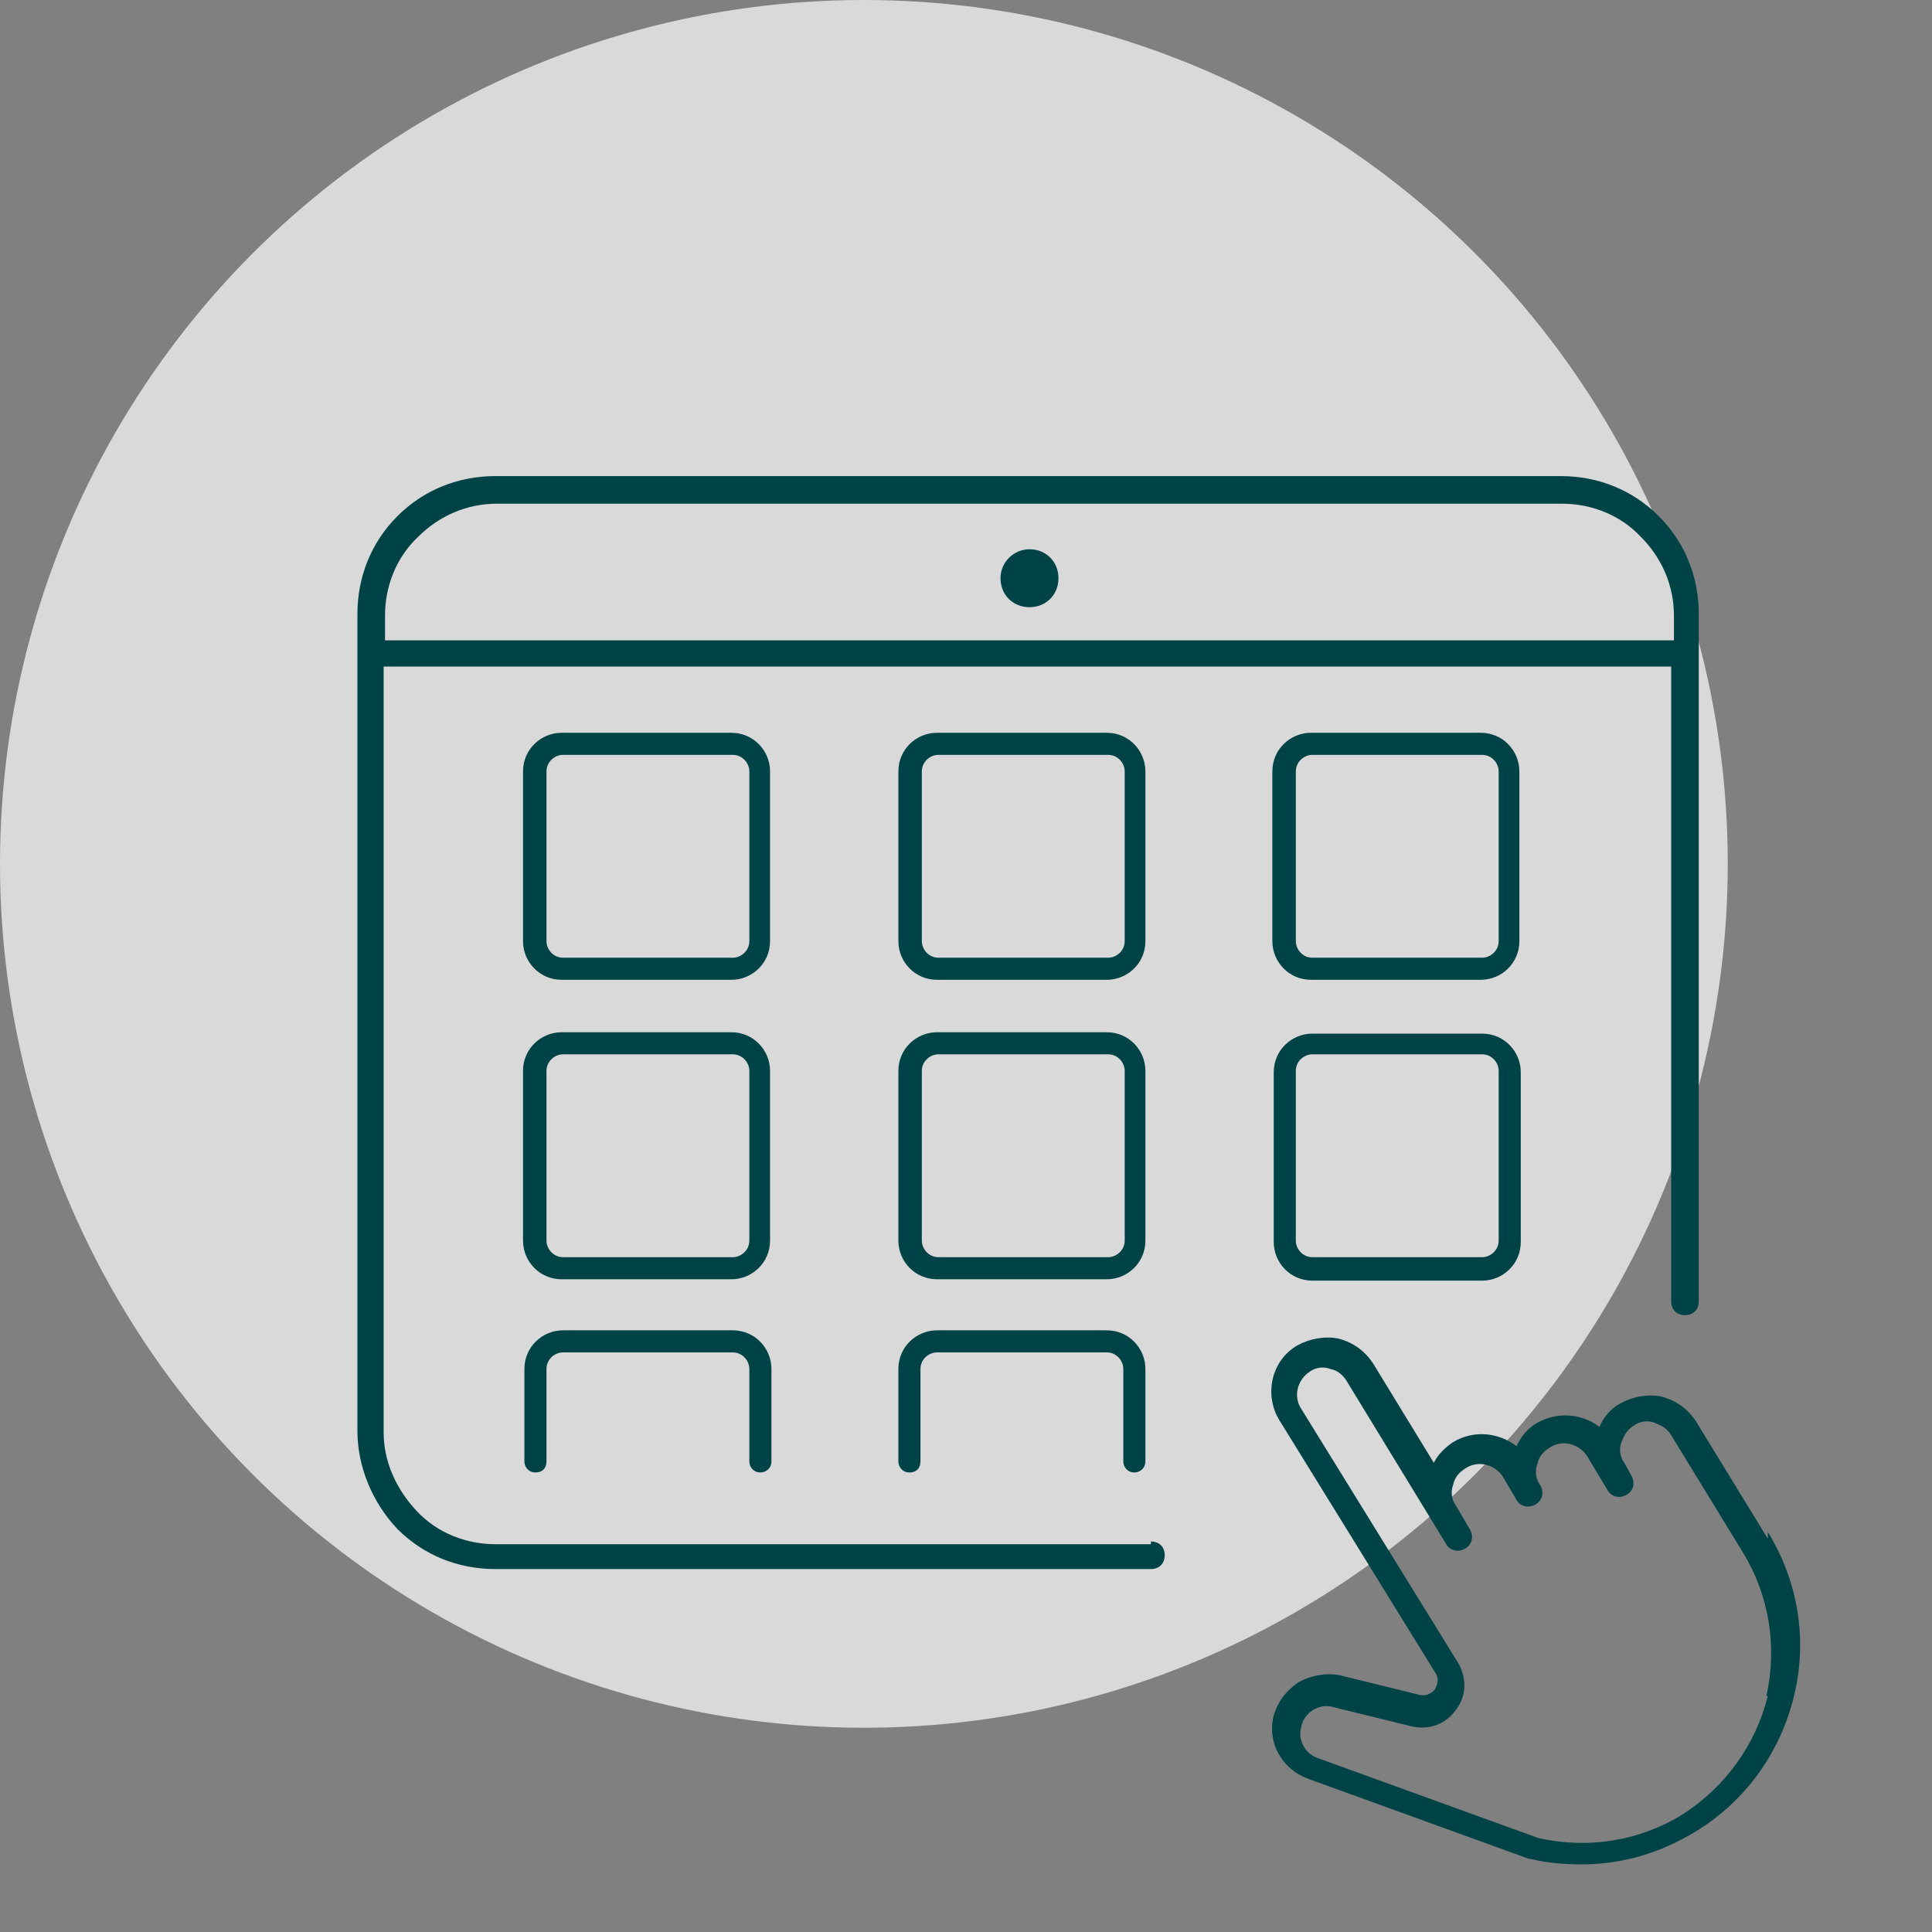
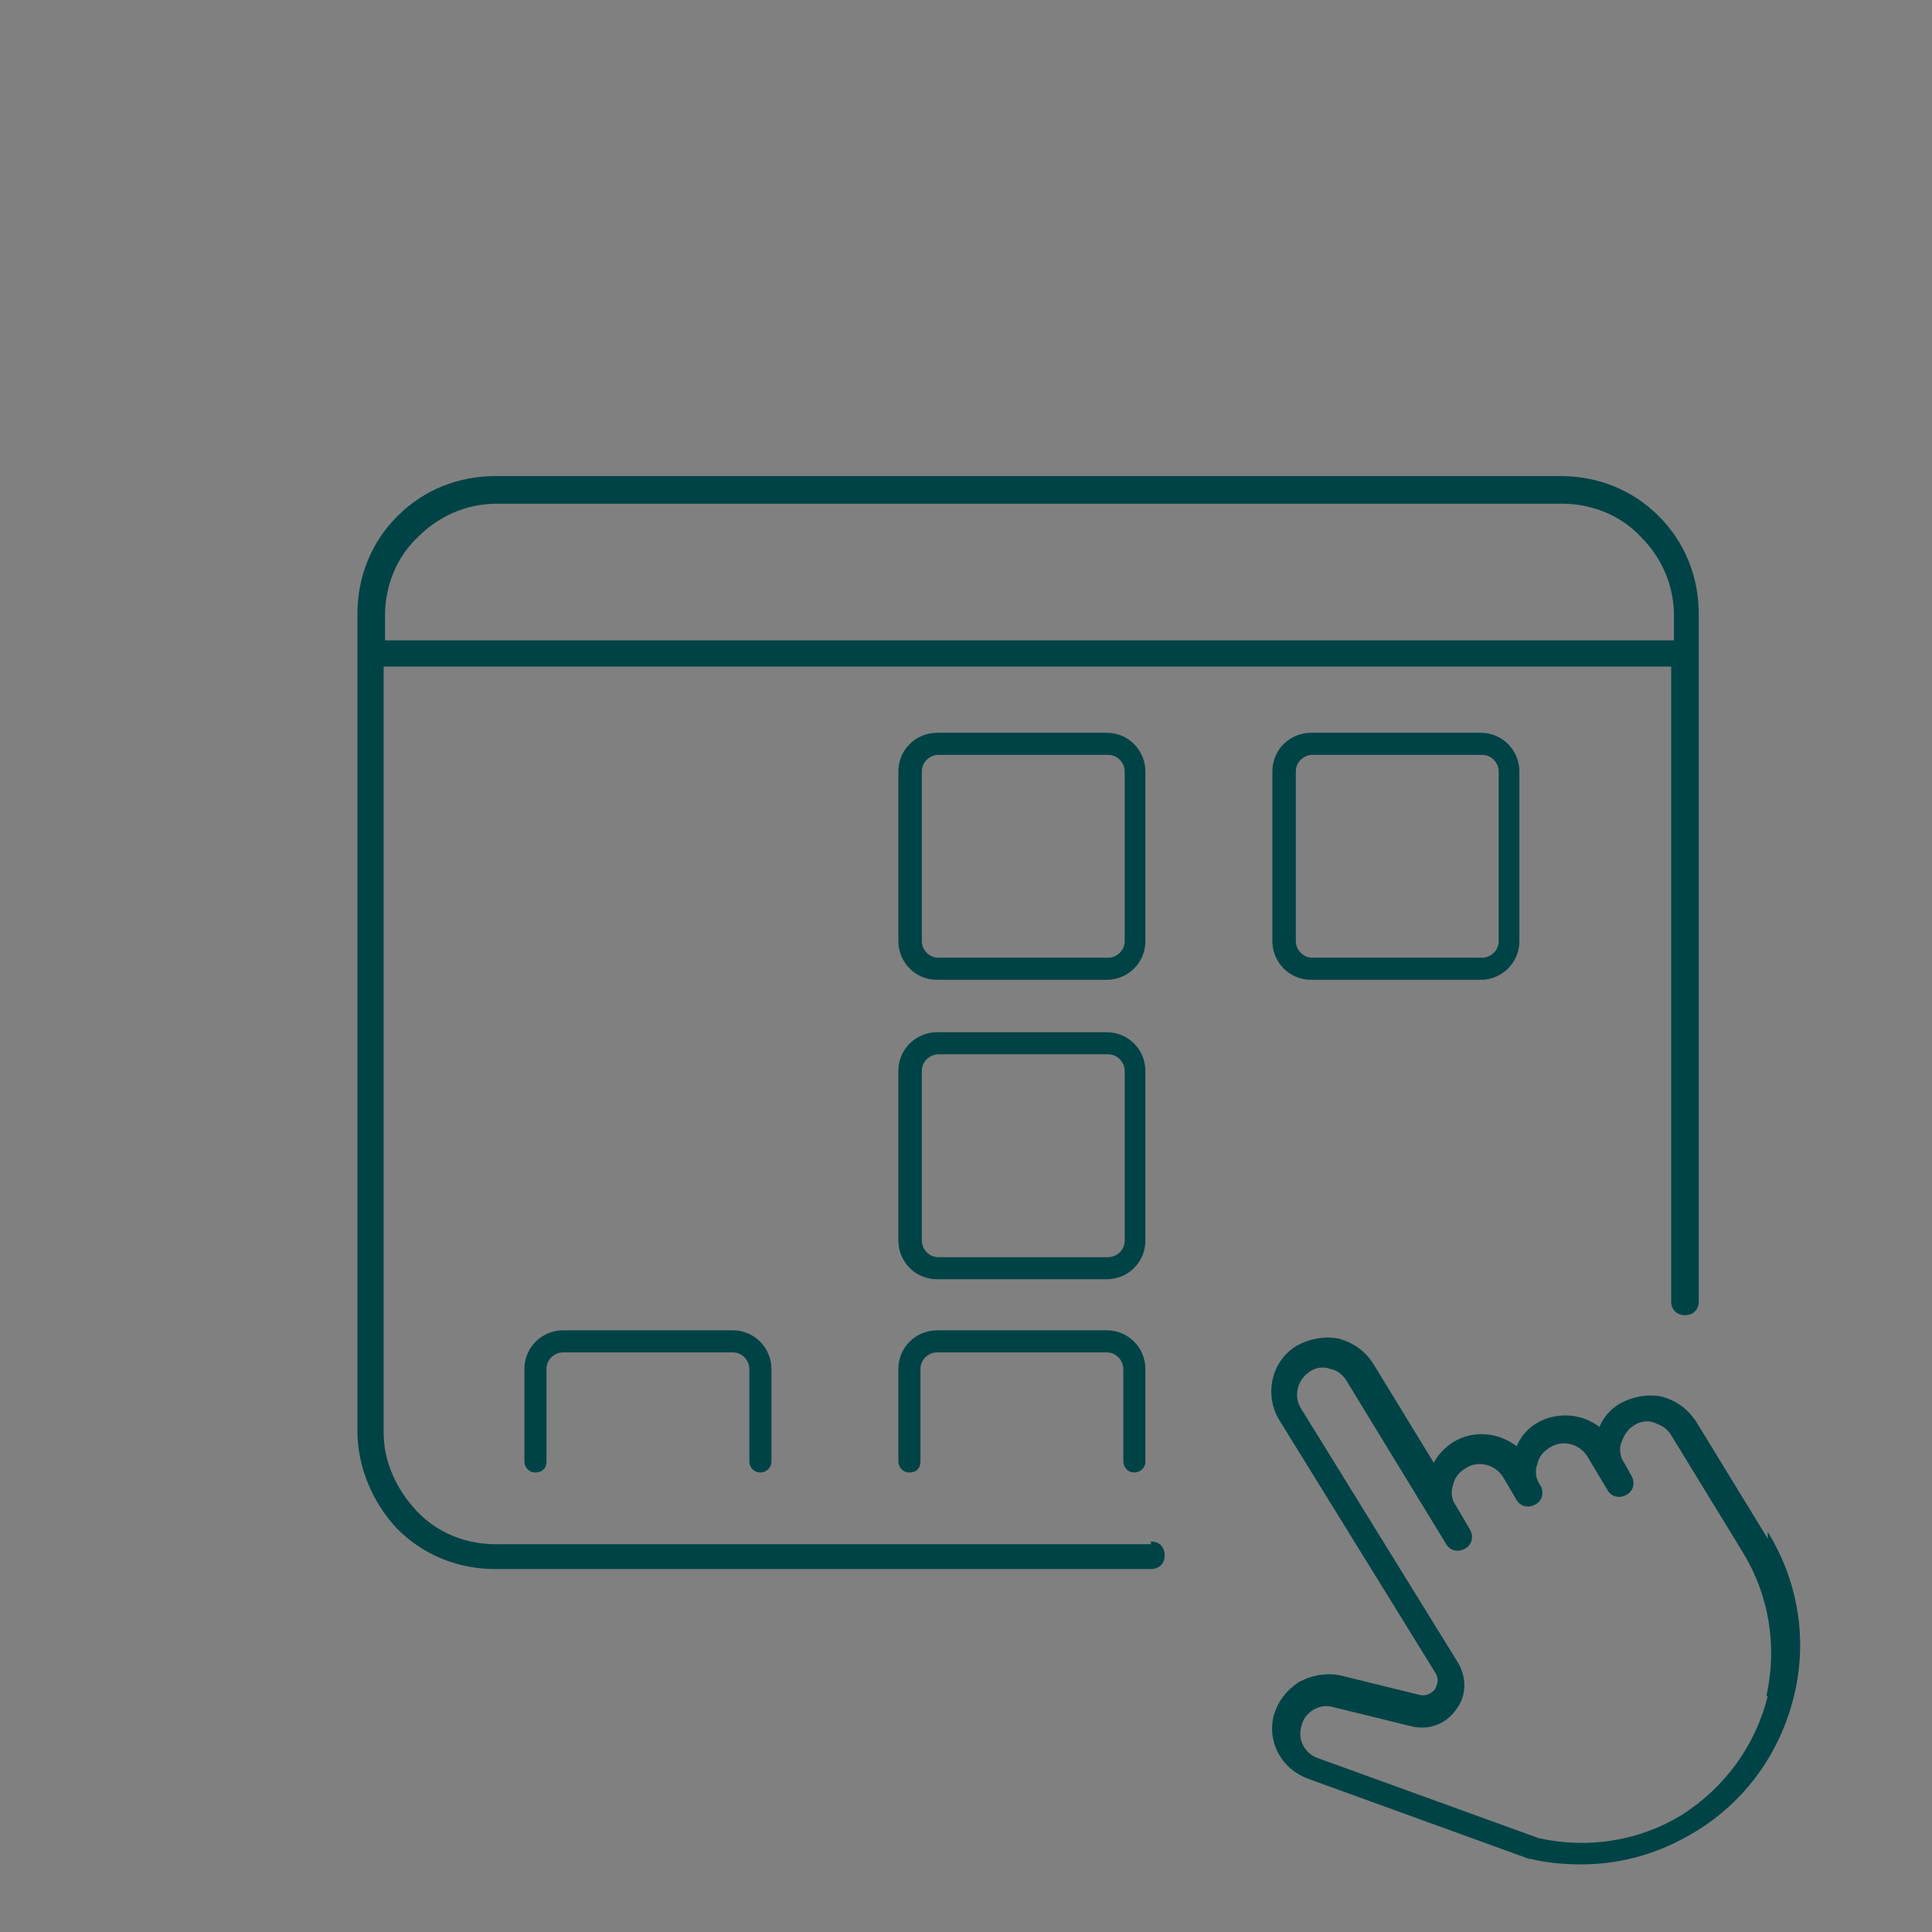
<svg xmlns="http://www.w3.org/2000/svg" id="Layer_1" version="1.1" viewBox="0 0 140 140">
  <rect x="0" y="0" width="140" height="140" fill="#808080" stroke="none" />
  <defs>
    <style>
      .st0 {
        fill: #004346;
      }

      .st1 {
        fill: #fff;
        fill-opacity: .7;
      }
    </style>
  </defs>
-   <circle class="st1" cx="62.6" cy="62.6" r="62.6" />
  <g>
    <path class="st0" d="M83.4,111.9h-47.5c-2.1,0-4.2-.8-5.7-2.4s-2.4-3.6-2.4-5.7v-55.5h93.3v46c0,.6.4,1,1,1s1-.4,1-1v-46.6c0-.1,0-.3,0-.4s0-.3,0-.4v-2.4c0-2.7-1-5.2-2.9-7.1-1.9-1.9-4.4-2.9-7.1-2.9H35.9c-2.7,0-5.2,1-7.1,2.9-1.9,1.9-2.9,4.4-2.9,7.1v59.2c0,2.6,1.1,5.2,2.9,7.1,1.9,1.9,4.4,2.9,7.1,2.9h47.5c.6,0,1-.4,1-1s-.4-1-1-1ZM27.9,44.6c0-2.1.8-4.2,2.4-5.7,1.5-1.5,3.5-2.4,5.7-2.4h77.2c2.1,0,4.2.8,5.7,2.4,1.5,1.5,2.4,3.5,2.4,5.7v1.8H27.9v-1.8Z" />
-     <path class="st0" d="M55.8,55.9c0-1.5-1.2-2.8-2.8-2.8h-12.3c-1.5,0-2.8,1.2-2.8,2.8v12.3c0,1.5,1.2,2.8,2.8,2.8h12.3c1.5,0,2.8-1.2,2.8-2.8v-12.3ZM54.3,68.2c0,.7-.6,1.2-1.2,1.2h-12.3c-.7,0-1.2-.6-1.2-1.2v-12.3c0-.7.6-1.2,1.2-1.2h12.3c.7,0,1.2.6,1.2,1.2v12.3Z" />
    <path class="st0" d="M83,55.9c0-1.5-1.2-2.8-2.8-2.8h-12.3c-1.5,0-2.8,1.2-2.8,2.8v12.3c0,1.5,1.2,2.8,2.8,2.8h12.3c1.5,0,2.8-1.2,2.8-2.8v-12.3ZM81.5,68.2c0,.7-.6,1.2-1.2,1.2h-12.3c-.7,0-1.2-.6-1.2-1.2v-12.3c0-.7.6-1.2,1.2-1.2h12.3c.7,0,1.2.6,1.2,1.2v12.3Z" />
    <path class="st0" d="M110.1,55.9c0-1.5-1.2-2.8-2.8-2.8h-12.3c-1.5,0-2.8,1.2-2.8,2.8v12.3c0,1.5,1.2,2.8,2.8,2.8h12.3c1.5,0,2.8-1.2,2.8-2.8v-12.3ZM108.6,68.2c0,.7-.6,1.2-1.2,1.2h-12.3c-.7,0-1.2-.6-1.2-1.2v-12.3c0-.7.6-1.2,1.2-1.2h12.3c.7,0,1.2.6,1.2,1.2v12.3Z" />
-     <path class="st0" d="M55.8,77.6c0-1.5-1.2-2.8-2.8-2.8h-12.3c-1.5,0-2.8,1.2-2.8,2.8v12.3c0,1.5,1.2,2.8,2.8,2.8h12.3c1.5,0,2.8-1.2,2.8-2.8v-12.3ZM54.3,89.9c0,.7-.6,1.2-1.2,1.2h-12.3c-.7,0-1.2-.6-1.2-1.2v-12.3c0-.7.6-1.2,1.2-1.2h12.3c.7,0,1.2.6,1.2,1.2v12.3Z" />
    <path class="st0" d="M83,77.6c0-1.5-1.2-2.8-2.8-2.8h-12.3c-1.5,0-2.8,1.2-2.8,2.8v12.3c0,1.5,1.2,2.8,2.8,2.8h12.3c1.5,0,2.8-1.2,2.8-2.8v-12.3ZM81.5,89.9c0,.7-.6,1.2-1.2,1.2h-12.3c-.7,0-1.2-.6-1.2-1.2v-12.3c0-.7.6-1.2,1.2-1.2h12.3c.7,0,1.2.6,1.2,1.2v12.3Z" />
-     <path class="st0" d="M107.4,74.9h-12.3c-1.5,0-2.8,1.2-2.8,2.8v12.3c0,1.5,1.2,2.8,2.8,2.8h12.3c1.5,0,2.8-1.2,2.8-2.8v-12.3c0-1.5-1.2-2.8-2.8-2.8ZM108.6,89.9c0,.7-.6,1.2-1.2,1.2h-12.3c-.7,0-1.2-.6-1.2-1.2v-12.3c0-.7.6-1.2,1.2-1.2h12.3c.7,0,1.2.6,1.2,1.2v12.3Z" />
    <path class="st0" d="M55.1,106.7c.4,0,.8-.3.8-.8v-6.7c0-1.5-1.2-2.8-2.8-2.8h-12.3c-1.5,0-2.8,1.2-2.8,2.8v6.7c0,.4.3.8.8.8s.8-.3.8-.8v-6.7c0-.7.6-1.2,1.2-1.2h12.3c.7,0,1.2.6,1.2,1.2v6.7c0,.4.3.8.8.8Z" />
    <path class="st0" d="M82.2,106.7c.4,0,.8-.3.8-.8v-6.7c0-1.5-1.2-2.8-2.8-2.8h-12.3c-1.5,0-2.8,1.2-2.8,2.8v6.7c0,.4.3.8.8.8s.8-.3.8-.8v-6.7c0-.7.6-1.2,1.2-1.2h12.3c.7,0,1.2.6,1.2,1.2v6.7c0,.4.3.8.8.8Z" />
-     <path class="st0" d="M74.6,39.8c-1.1,0-2.1.9-2.1,2.1s.9,2.1,2.1,2.1,2.1-.9,2.1-2.1-.9-2.1-2.1-2.1ZM74.6,42s0,0,0,0,0,0,0,0,0,0,0,0,0,0,0,0Z" />
    <path class="st0" d="M128.1,111.5l-5.2-8.5c-.6-.9-1.4-1.5-2.5-1.8-1-.2-2.1,0-3,.5-.7.4-1.2,1-1.5,1.7-1.3-1-3.1-1.1-4.5-.3-.7.4-1.2,1-1.5,1.7-1.3-1-3.1-1.2-4.6-.3-.6.4-1.1.9-1.4,1.5l-4.4-7.2c-.6-.9-1.4-1.5-2.5-1.8-1-.2-2.1,0-3,.5-1.9,1.1-2.4,3.6-1.3,5.4l11.3,18.3c.4.6,0,1.1,0,1.2-.1.1-.5.6-1.2.4l-5.7-1.4c-1-.2-2.1,0-3,.5-.9.6-1.5,1.4-1.8,2.4-.5,2,.6,3.9,2.5,4.6l16,5.8s0,0,.1,0c1.2.3,2.5.4,3.7.4,2.9,0,5.7-.8,8.3-2.4,3.6-2.2,6.1-5.7,7.1-9.8s.3-8.3-1.9-11.9ZM128.1,122.9c-.9,3.6-3.1,6.6-6.2,8.6-3.1,1.9-6.8,2.5-10.4,1.7l-16-5.8c-.9-.3-1.5-1.3-1.2-2.3.2-1,1.3-1.7,2.3-1.4l5.7,1.4c1.3.3,2.5-.2,3.2-1.2.8-1,.8-2.4.1-3.5l-11.3-18.3c-.6-.9-.3-2.1.6-2.7.4-.3,1-.4,1.5-.2.5.1.9.4,1.2.9l7.2,11.8c.3.5.9.6,1.4.3.5-.3.6-.9.3-1.4l-1-1.7s0,0,0,0c-.3-.4-.4-1-.2-1.5.1-.5.4-.9.9-1.2.9-.6,2.1-.3,2.7.6l1,1.7s0,0,0,0c.3.5.9.6,1.4.3.5-.3.6-.9.3-1.4h0c-.3-.4-.4-1-.2-1.5.1-.5.4-.9.9-1.2.9-.6,2.1-.3,2.7.6l1.5,2.5h0c.3.5.9.6,1.4.3.5-.3.6-.9.3-1.4l-.5-.9c-.3-.4-.4-1-.2-1.5s.4-.9.9-1.2c.4-.3,1-.4,1.5-.2s.9.4,1.2.9l5.2,8.5c1.9,3.1,2.5,6.8,1.7,10.4Z" />
  </g>
</svg>